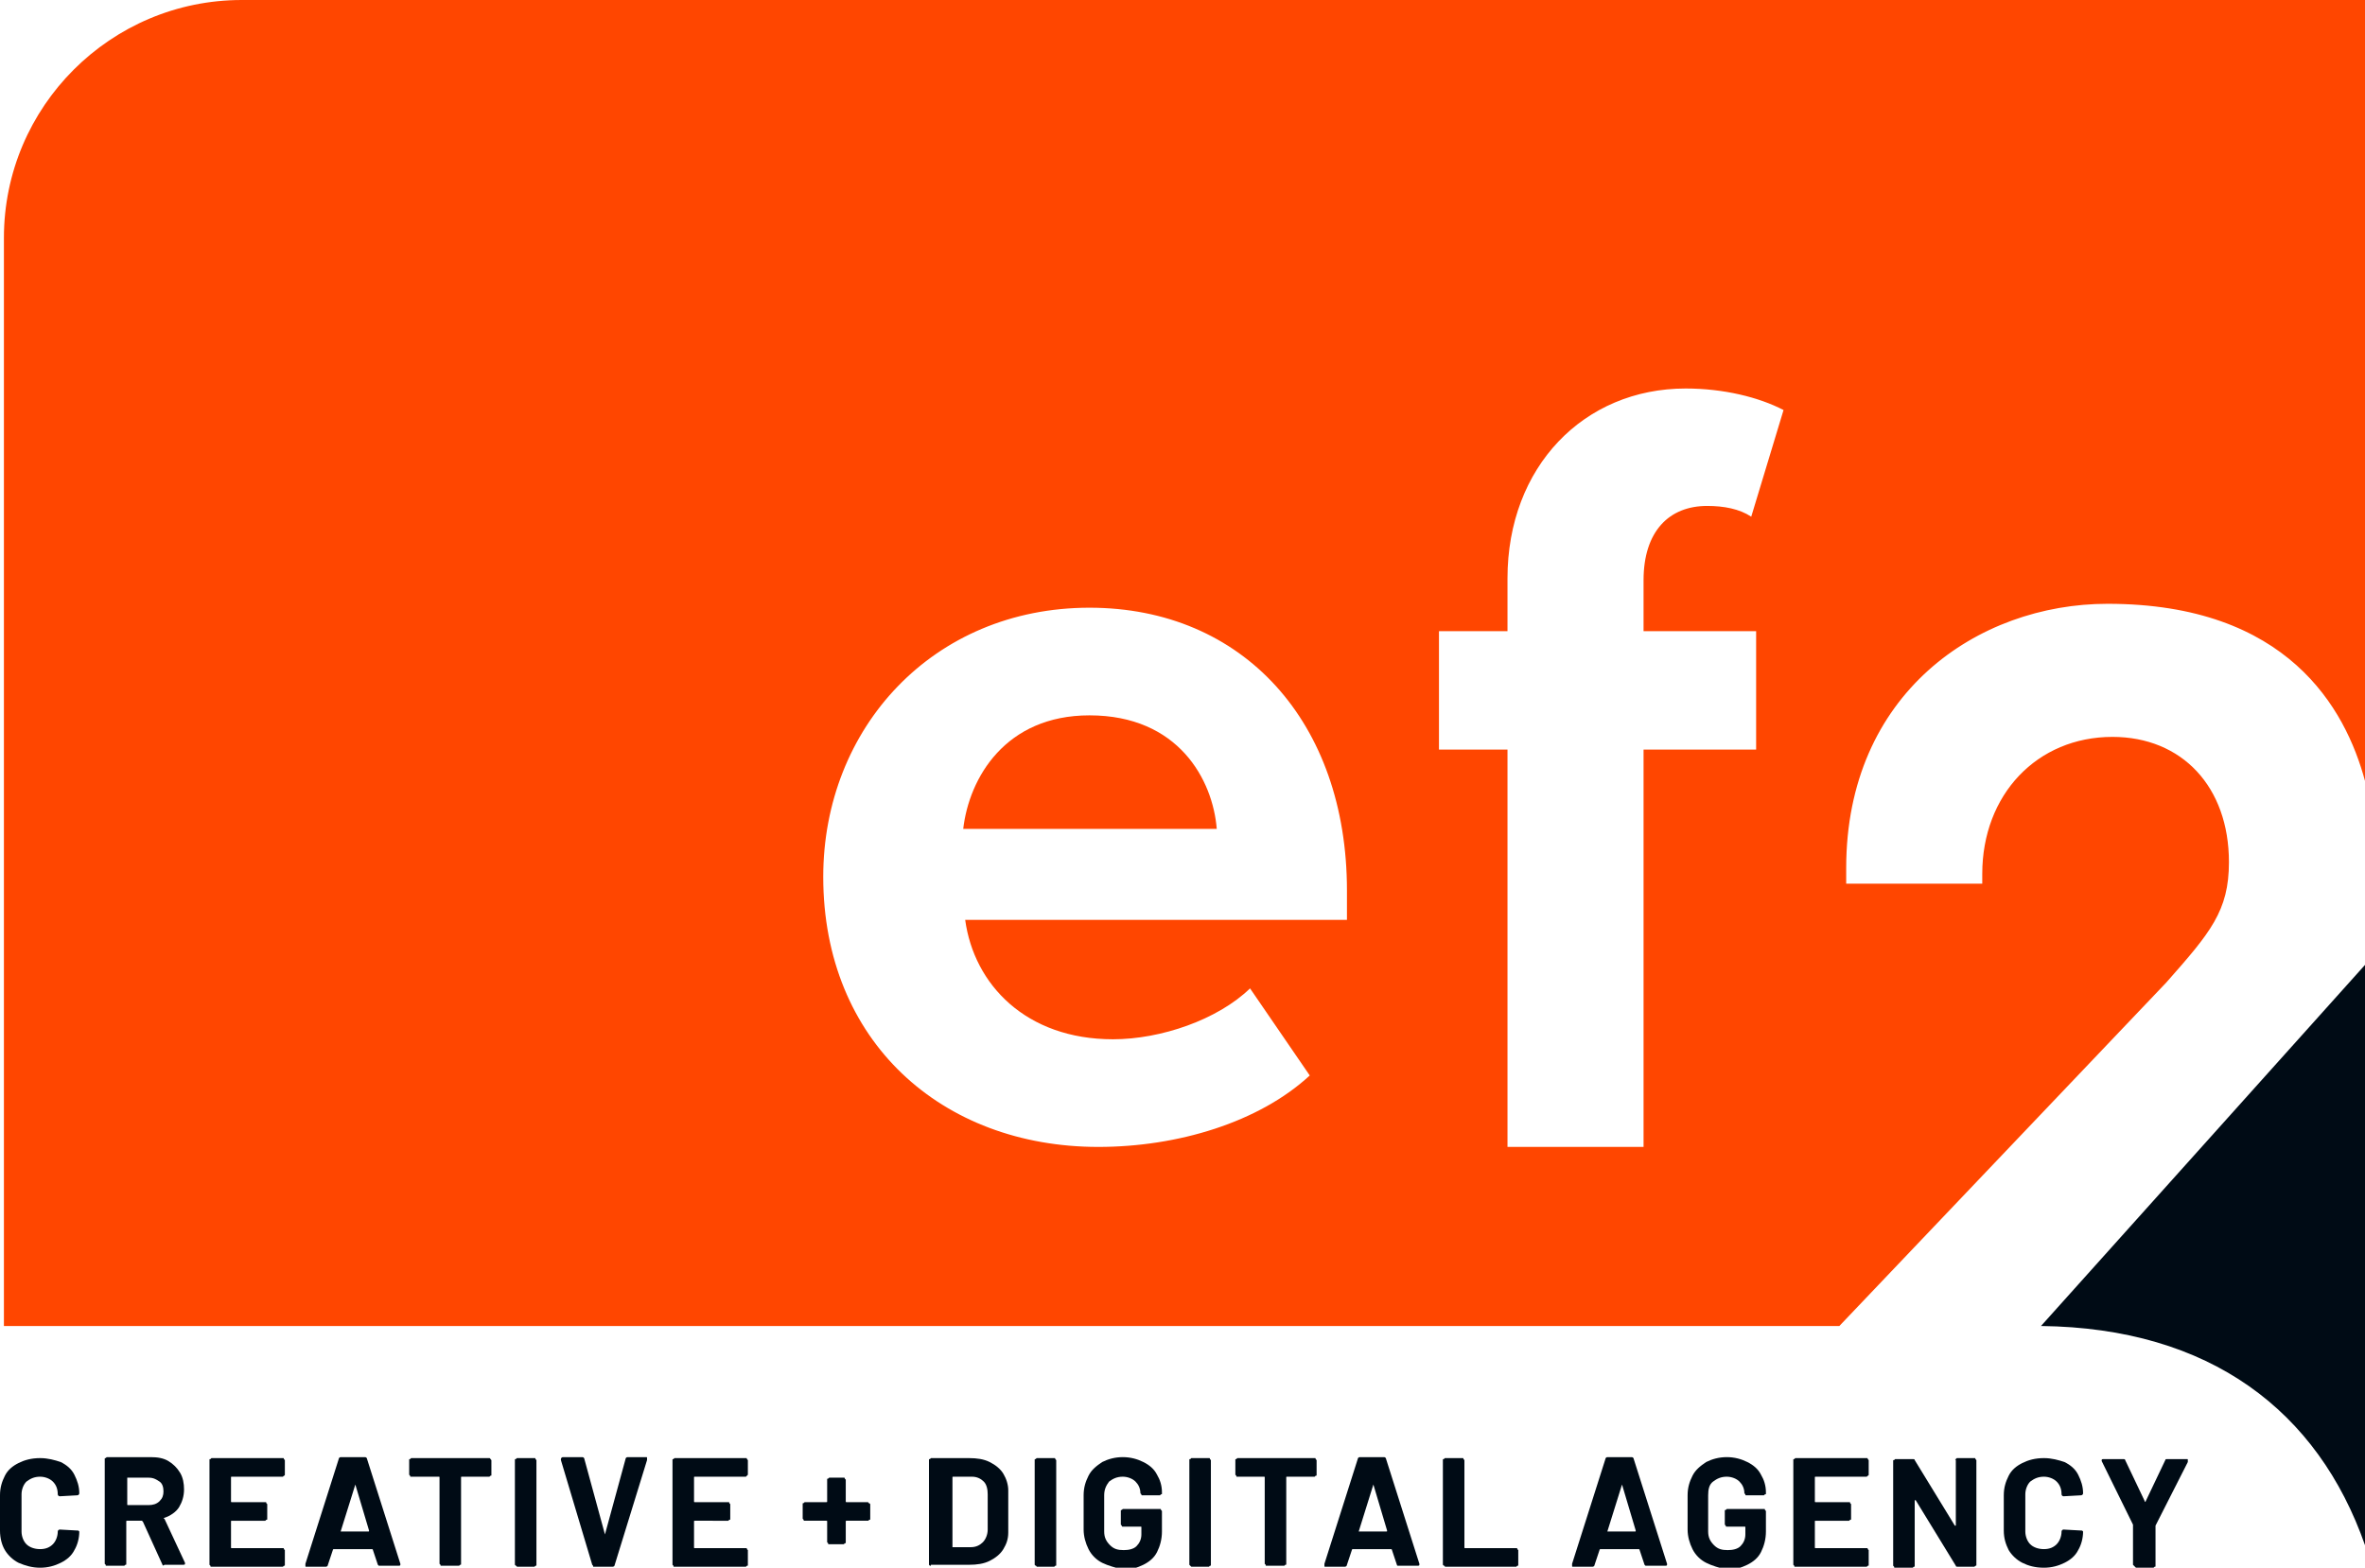
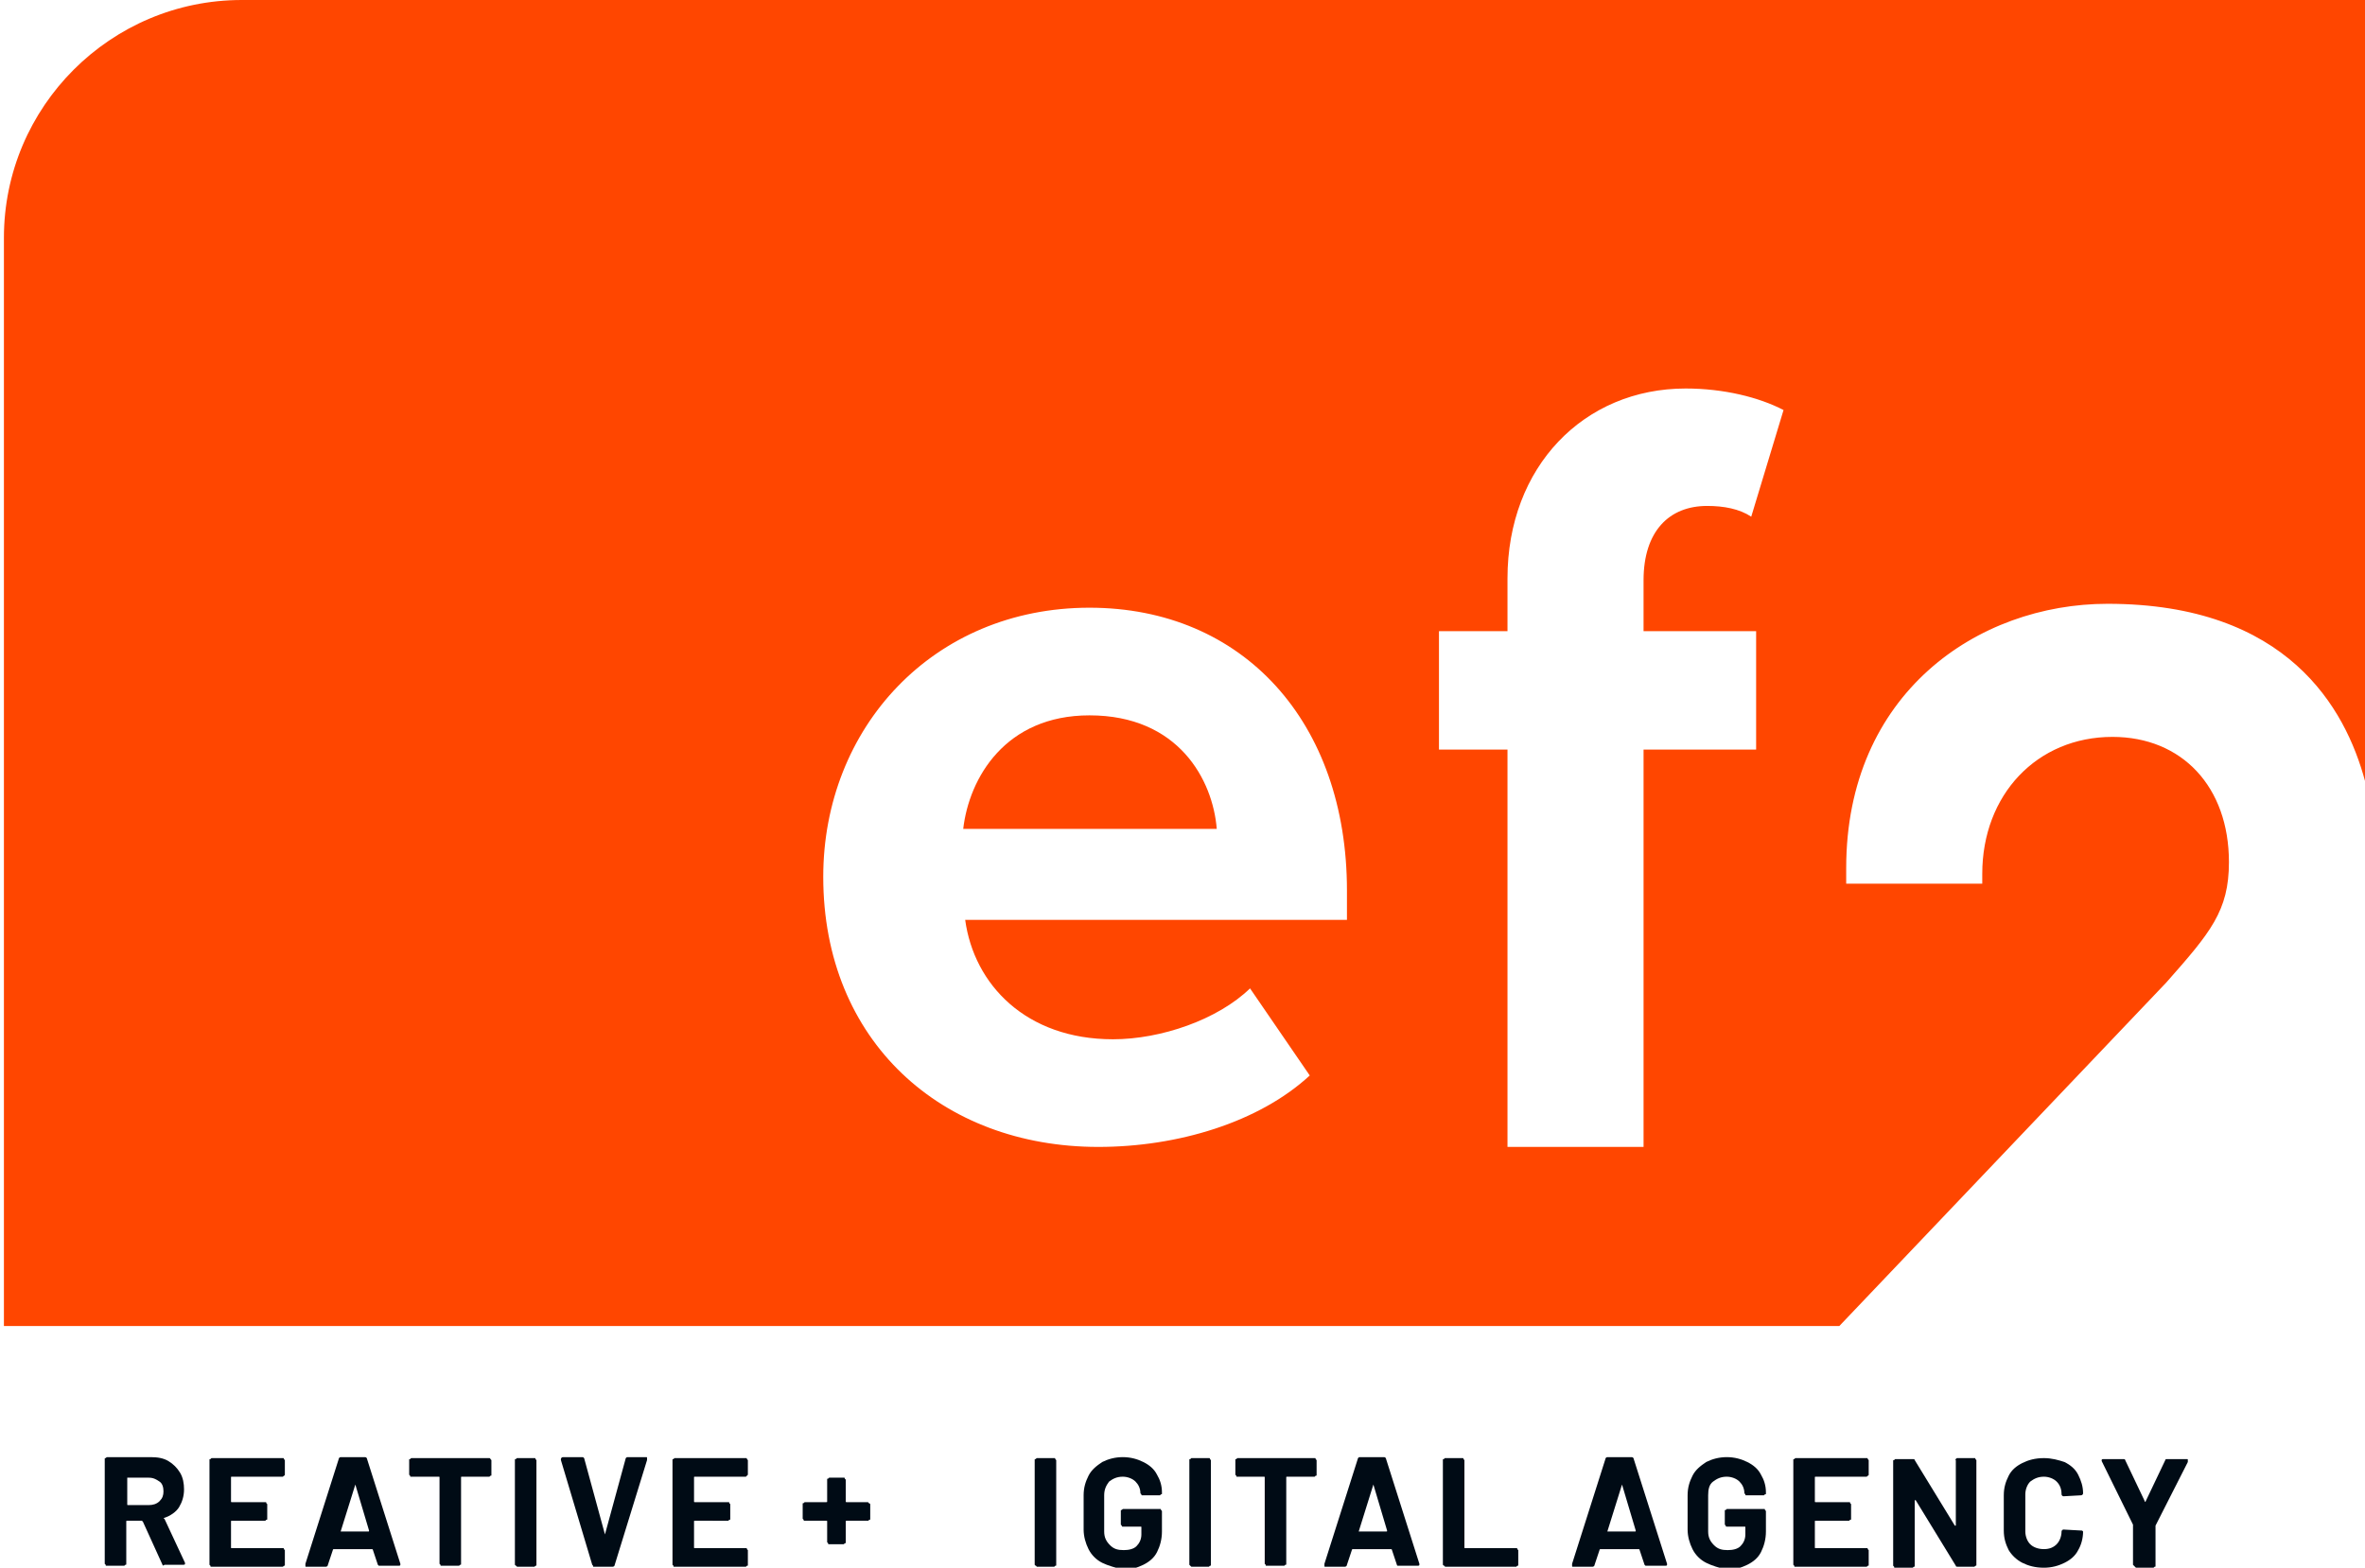
<svg xmlns="http://www.w3.org/2000/svg" version="1.1" id="Laag_1" x="0px" y="0px" viewBox="0 0 241.6 160.2" style="enable-background:new 0 0 241.6 160.2;" xml:space="preserve">
  <style type="text/css">
	.st0{fill:#FF4600;}
	.st1{fill:#000B15;}
</style>
  <g>
    <path class="st0" d="M24.7,0C11.3,0,0.4,10.9,0.4,24.3v111.2h187.5l33.4-35.1c4.5-5.1,6.4-7.3,6.4-12.3c0-7.7-4.8-12.8-11.9-12.8   c-7.7,0-13.3,5.9-13.3,14v1h-13.9v-1.6c0-17.8,13.4-27,26.7-27c18.4,0,24.3,10.7,26.3,18.1V0H24.7z M137.6,94h-39   c0.9,6.6,6.2,12.2,15.1,12.2c4.9,0,10.7-2,14-5.2l6.1,8.9c-5.2,4.8-13.5,7.3-21.6,7.3c-16,0-28.1-10.8-28.1-27.6   c0-15.2,11.2-27.5,27.2-27.5c15.7,0,26.3,11.7,26.3,28.9V94z M179.4,64.5v12.1h-11.5v40.6H154V76.6h-7V64.5h7v-5.4   c0-11.4,7.8-19.4,18.2-19.4c3.9,0,7.5,0.9,10,2.2l-3.3,10.9c-1.2-0.8-2.8-1.1-4.5-1.1c-3.9,0-6.5,2.6-6.5,7.6v5.2H179.4z" />
    <path class="st0" d="M111.3,73.1c-8.6,0-12.3,6.4-12.9,11.6h25.9C123.9,79.7,120.4,73.1,111.3,73.1z" />
  </g>
-   <path class="st1" d="M241.6,157.9V98.6l-33.1,36.9C225.8,135.7,236.8,144.2,241.6,157.9z" />
-   <path class="st1" d="M1.9,159.7c-0.6-0.3-1.1-0.8-1.4-1.3s-0.5-1.2-0.5-2v-3.6c0-0.8,0.2-1.4,0.5-2s0.8-1,1.4-1.3  c0.6-0.3,1.3-0.5,2.2-0.5c0.8,0,1.5,0.2,2.1,0.4c0.6,0.3,1.1,0.7,1.4,1.3c0.3,0.6,0.5,1.2,0.5,1.9c0,0.1-0.1,0.2-0.2,0.2l-1.8,0.1h0  c-0.1,0-0.2-0.1-0.2-0.2c0-0.6-0.2-1-0.5-1.3c-0.3-0.3-0.8-0.5-1.3-0.5c-0.6,0-1,0.2-1.4,0.5c-0.3,0.3-0.5,0.8-0.5,1.3v3.8  c0,0.5,0.2,1,0.5,1.3c0.3,0.3,0.8,0.5,1.4,0.5c0.6,0,1-0.2,1.3-0.5c0.3-0.3,0.5-0.8,0.5-1.3c0-0.1,0.1-0.2,0.2-0.2l1.8,0.1  c0.1,0,0.1,0,0.1,0c0,0,0.1,0.1,0.1,0.1c0,0.7-0.2,1.4-0.5,1.9c-0.3,0.6-0.8,1-1.4,1.3c-0.6,0.3-1.3,0.5-2.1,0.5  C3.3,160.2,2.6,160,1.9,159.7z" />
  <path class="st1" d="M16.6,159.9l-2-4.4c0,0-0.1-0.1-0.1-0.1H13c-0.1,0-0.1,0-0.1,0.1v4.3c0,0.1,0,0.1-0.1,0.1c0,0-0.1,0.1-0.1,0.1  h-1.8c-0.1,0-0.1,0-0.1-0.1c0,0-0.1-0.1-0.1-0.1v-10.7c0-0.1,0-0.1,0.1-0.1c0,0,0.1-0.1,0.1-0.1h4.5c0.7,0,1.3,0.1,1.8,0.4  c0.5,0.3,0.9,0.7,1.2,1.2c0.3,0.5,0.4,1.1,0.4,1.7c0,0.7-0.2,1.3-0.5,1.8s-0.9,0.9-1.5,1.1c-0.1,0-0.1,0.1,0,0.1l2.1,4.5  c0,0,0,0.1,0,0.1c0,0.1-0.1,0.1-0.2,0.1h-1.9C16.7,160,16.6,160,16.6,159.9z M13,151v2.7c0,0.1,0,0.1,0.1,0.1h2.1  c0.4,0,0.8-0.1,1.1-0.4c0.3-0.3,0.4-0.6,0.4-1c0-0.4-0.1-0.8-0.4-1s-0.6-0.4-1.1-0.4L13,151C13,150.9,13,150.9,13,151z" />
  <path class="st1" d="M29,150.8c0,0-0.1,0.1-0.1,0.1h-5.2c-0.1,0-0.1,0-0.1,0.1v2.4c0,0.1,0,0.1,0.1,0.1h3.4c0.1,0,0.1,0,0.1,0.1  c0,0,0.1,0.1,0.1,0.1v1.5c0,0.1,0,0.1-0.1,0.1c0,0-0.1,0.1-0.1,0.1h-3.4c-0.1,0-0.1,0-0.1,0.1v2.6c0,0.1,0,0.1,0.1,0.1h5.2  c0.1,0,0.1,0,0.1,0.1c0,0,0.1,0.1,0.1,0.1v1.5c0,0.1,0,0.1-0.1,0.1c0,0-0.1,0.1-0.1,0.1h-7.3c-0.1,0-0.1,0-0.1-0.1  c0,0-0.1-0.1-0.1-0.1v-10.7c0-0.1,0-0.1,0.1-0.1c0,0,0.1-0.1,0.1-0.1h7.3c0.1,0,0.1,0,0.1,0.1c0,0,0.1,0.1,0.1,0.1v1.5  C29.1,150.8,29,150.8,29,150.8z" />
  <path class="st1" d="M38.6,159.9l-0.5-1.5c0,0,0-0.1-0.1-0.1h-3.9c0,0-0.1,0-0.1,0.1l-0.5,1.5c0,0.1-0.1,0.2-0.2,0.2h-2  c-0.1,0-0.1,0-0.1-0.1c0,0,0-0.1,0-0.2l3.4-10.7c0-0.1,0.1-0.2,0.2-0.2h2.5c0.1,0,0.2,0.1,0.2,0.2l3.4,10.7c0,0,0,0,0,0.1  c0,0.1-0.1,0.1-0.2,0.1h-2C38.7,160,38.7,160,38.6,159.9z M34.8,156.5h2.8c0.1,0,0.1,0,0.1-0.1l-1.4-4.7c0,0,0-0.1,0-0.1s0,0,0,0.1  L34.8,156.5C34.7,156.5,34.7,156.5,34.8,156.5z" />
  <path class="st1" d="M50.1,149.1c0,0,0.1,0.1,0.1,0.1v1.5c0,0.1,0,0.1-0.1,0.1c0,0-0.1,0.1-0.1,0.1h-2.8c-0.1,0-0.1,0-0.1,0.1v8.8  c0,0.1,0,0.1-0.1,0.1c0,0-0.1,0.1-0.1,0.1h-1.8c-0.1,0-0.1,0-0.1-0.1c0,0-0.1-0.1-0.1-0.1V151c0-0.1,0-0.1-0.1-0.1H42  c-0.1,0-0.1,0-0.1-0.1c0,0-0.1-0.1-0.1-0.1v-1.5c0-0.1,0-0.1,0.1-0.1c0,0,0.1-0.1,0.1-0.1H50C50,149,50.1,149,50.1,149.1z" />
  <path class="st1" d="M52.7,160c0,0-0.1-0.1-0.1-0.1v-10.7c0-0.1,0-0.1,0.1-0.1c0,0,0.1-0.1,0.1-0.1h1.8c0.1,0,0.1,0,0.1,0.1  c0,0,0.1,0.1,0.1,0.1v10.7c0,0.1,0,0.1-0.1,0.1c0,0-0.1,0.1-0.1,0.1h-1.8C52.8,160,52.7,160,52.7,160z" />
  <path class="st1" d="M60.5,159.9l-3.2-10.7l0-0.1c0-0.1,0.1-0.2,0.2-0.2h2c0.1,0,0.2,0.1,0.2,0.2l2.1,7.7c0,0,0,0,0,0c0,0,0,0,0,0  l2.1-7.7c0-0.1,0.1-0.2,0.2-0.2h1.9c0.1,0,0.1,0,0.1,0.1c0,0,0,0.1,0,0.2l-3.3,10.7c0,0.1-0.1,0.2-0.2,0.2h-2  C60.6,160,60.6,160,60.5,159.9z" />
  <path class="st1" d="M76.3,150.8c0,0-0.1,0.1-0.1,0.1H71c-0.1,0-0.1,0-0.1,0.1v2.4c0,0.1,0,0.1,0.1,0.1h3.4c0.1,0,0.1,0,0.1,0.1  c0,0,0.1,0.1,0.1,0.1v1.5c0,0.1,0,0.1-0.1,0.1c0,0-0.1,0.1-0.1,0.1H71c-0.1,0-0.1,0-0.1,0.1v2.6c0,0.1,0,0.1,0.1,0.1h5.2  c0.1,0,0.1,0,0.1,0.1c0,0,0.1,0.1,0.1,0.1v1.5c0,0.1,0,0.1-0.1,0.1c0,0-0.1,0.1-0.1,0.1h-7.3c-0.1,0-0.1,0-0.1-0.1  c0,0-0.1-0.1-0.1-0.1v-10.7c0-0.1,0-0.1,0.1-0.1c0,0,0.1-0.1,0.1-0.1h7.3c0.1,0,0.1,0,0.1,0.1c0,0,0.1,0.1,0.1,0.1v1.5  C76.3,150.8,76.3,150.8,76.3,150.8z" />
  <path class="st1" d="M88.8,153.6c0,0,0.1,0.1,0.1,0.1v1.5c0,0.1,0,0.1-0.1,0.1c0,0-0.1,0.1-0.1,0.1h-2.2c-0.1,0-0.1,0-0.1,0.1v2.1  c0,0.1,0,0.1-0.1,0.1c0,0-0.1,0.1-0.1,0.1h-1.5c-0.1,0-0.1,0-0.1-0.1c0,0-0.1-0.1-0.1-0.1v-2.1c0-0.1,0-0.1-0.1-0.1h-2.2  c-0.1,0-0.1,0-0.1-0.1c0,0-0.1-0.1-0.1-0.1v-1.5c0-0.1,0-0.1,0.1-0.1c0,0,0.1-0.1,0.1-0.1h2.2c0.1,0,0.1,0,0.1-0.1v-2.2  c0-0.1,0-0.1,0.1-0.1c0,0,0.1-0.1,0.1-0.1h1.5c0.1,0,0.1,0,0.1,0.1c0,0,0.1,0.1,0.1,0.1v2.2c0,0.1,0,0.1,0.1,0.1h2.2  C88.7,153.6,88.7,153.6,88.8,153.6z" />
-   <path class="st1" d="M95,160c0,0-0.1-0.1-0.1-0.1v-10.7c0-0.1,0-0.1,0.1-0.1c0,0,0.1-0.1,0.1-0.1h3.9c0.8,0,1.5,0.1,2.1,0.4  c0.6,0.3,1.1,0.7,1.4,1.2c0.3,0.5,0.5,1.1,0.5,1.7v4.3c0,0.7-0.2,1.2-0.5,1.7c-0.3,0.5-0.8,0.9-1.4,1.2c-0.6,0.3-1.3,0.4-2.1,0.4  h-3.9C95.1,160,95.1,160,95,160z M97.3,158.1h1.9c0.5,0,0.9-0.2,1.2-0.5c0.3-0.3,0.5-0.8,0.5-1.3v-3.6c0-0.5-0.1-1-0.4-1.3  c-0.3-0.3-0.7-0.5-1.2-0.5h-1.9c-0.1,0-0.1,0-0.1,0.1L97.3,158.1C97.2,158.1,97.2,158.1,97.3,158.1z" />
  <path class="st1" d="M105.8,160c0,0-0.1-0.1-0.1-0.1v-10.7c0-0.1,0-0.1,0.1-0.1c0,0,0.1-0.1,0.1-0.1h1.8c0.1,0,0.1,0,0.1,0.1  c0,0,0.1,0.1,0.1,0.1v10.7c0,0.1,0,0.1-0.1,0.1c0,0-0.1,0.1-0.1,0.1h-1.8C105.9,160,105.8,160,105.8,160z" />
  <path class="st1" d="M112.6,159.7c-0.6-0.3-1.1-0.8-1.4-1.4c-0.3-0.6-0.5-1.3-0.5-2v-3.5c0-0.8,0.2-1.4,0.5-2c0.3-0.6,0.8-1,1.4-1.4  c0.6-0.3,1.3-0.5,2.1-0.5c0.8,0,1.5,0.2,2.1,0.5c0.6,0.3,1.1,0.7,1.4,1.3c0.3,0.5,0.5,1.1,0.5,1.8v0.1c0,0.1,0,0.1-0.1,0.1  c0,0-0.1,0.1-0.1,0.1h-1.8c-0.1,0-0.1,0-0.1-0.1c0,0-0.1-0.1-0.1-0.1v0c0-0.5-0.2-0.9-0.5-1.2c-0.3-0.3-0.8-0.5-1.3-0.5  c-0.6,0-1,0.2-1.4,0.5c-0.3,0.4-0.5,0.8-0.5,1.4v3.7c0,0.6,0.2,1,0.6,1.4s0.8,0.5,1.4,0.5c0.5,0,1-0.1,1.3-0.4  c0.3-0.3,0.5-0.7,0.5-1.2v-0.7c0-0.1,0-0.1-0.1-0.1h-1.8c-0.1,0-0.1,0-0.1-0.1c0,0-0.1-0.1-0.1-0.1v-1.4c0-0.1,0-0.1,0.1-0.1  c0,0,0.1-0.1,0.1-0.1h3.8c0.1,0,0.1,0,0.1,0.1c0,0,0.1,0.1,0.1,0.1v2.1c0,0.8-0.2,1.5-0.5,2.1s-0.8,1-1.4,1.3  c-0.6,0.3-1.3,0.5-2.1,0.5C114,160.2,113.2,160,112.6,159.7z" />
  <path class="st1" d="M121.6,160c0,0-0.1-0.1-0.1-0.1v-10.7c0-0.1,0-0.1,0.1-0.1c0,0,0.1-0.1,0.1-0.1h1.8c0.1,0,0.1,0,0.1,0.1  c0,0,0.1,0.1,0.1,0.1v10.7c0,0.1,0,0.1-0.1,0.1c0,0-0.1,0.1-0.1,0.1h-1.8C121.6,160,121.6,160,121.6,160z" />
  <path class="st1" d="M134.4,149.1c0,0,0.1,0.1,0.1,0.1v1.5c0,0.1,0,0.1-0.1,0.1c0,0-0.1,0.1-0.1,0.1h-2.8c-0.1,0-0.1,0-0.1,0.1v8.8  c0,0.1,0,0.1-0.1,0.1c0,0-0.1,0.1-0.1,0.1h-1.8c-0.1,0-0.1,0-0.1-0.1c0,0-0.1-0.1-0.1-0.1V151c0-0.1,0-0.1-0.1-0.1h-2.7  c-0.1,0-0.1,0-0.1-0.1c0,0-0.1-0.1-0.1-0.1v-1.5c0-0.1,0-0.1,0.1-0.1c0,0,0.1-0.1,0.1-0.1h7.9C134.4,149,134.4,149,134.4,149.1z" />
  <path class="st1" d="M142.7,159.9l-0.5-1.5c0,0,0-0.1-0.1-0.1h-3.9c0,0-0.1,0-0.1,0.1l-0.5,1.5c0,0.1-0.1,0.2-0.2,0.2h-2  c-0.1,0-0.1,0-0.1-0.1c0,0,0-0.1,0-0.2l3.4-10.7c0-0.1,0.1-0.2,0.2-0.2h2.5c0.1,0,0.2,0.1,0.2,0.2l3.4,10.7c0,0,0,0,0,0.1  c0,0.1-0.1,0.1-0.2,0.1h-2C142.8,160,142.7,160,142.7,159.9z M138.8,156.5h2.8c0.1,0,0.1,0,0.1-0.1l-1.4-4.7c0,0,0-0.1,0-0.1  c0,0,0,0,0,0.1L138.8,156.5C138.7,156.5,138.7,156.5,138.8,156.5z" />
  <path class="st1" d="M147.5,160c0,0-0.1-0.1-0.1-0.1v-10.7c0-0.1,0-0.1,0.1-0.1c0,0,0.1-0.1,0.1-0.1h1.8c0.1,0,0.1,0,0.1,0.1  c0,0,0.1,0.1,0.1,0.1v8.9c0,0.1,0,0.1,0.1,0.1h5.2c0.1,0,0.1,0,0.1,0.1c0,0,0.1,0.1,0.1,0.1v1.5c0,0.1,0,0.1-0.1,0.1  c0,0-0.1,0.1-0.1,0.1h-7.3C147.6,160,147.6,160,147.5,160z" />
  <path class="st1" d="M168,159.9l-0.5-1.5c0,0,0-0.1-0.1-0.1h-3.9c0,0-0.1,0-0.1,0.1l-0.5,1.5c0,0.1-0.1,0.2-0.2,0.2h-2  c-0.1,0-0.1,0-0.1-0.1c0,0,0-0.1,0-0.2l3.4-10.7c0-0.1,0.1-0.2,0.2-0.2h2.5c0.1,0,0.2,0.1,0.2,0.2l3.4,10.7c0,0,0,0,0,0.1  c0,0.1-0.1,0.1-0.2,0.1h-2C168.1,160,168.1,160,168,159.9z M164.2,156.5h2.8c0.1,0,0.1,0,0.1-0.1l-1.4-4.7c0,0,0-0.1,0-0.1  c0,0,0,0,0,0.1L164.2,156.5C164.1,156.5,164.1,156.5,164.2,156.5z" />
  <path class="st1" d="M174.3,159.7c-0.6-0.3-1.1-0.8-1.4-1.4c-0.3-0.6-0.5-1.3-0.5-2v-3.5c0-0.8,0.2-1.4,0.5-2c0.3-0.6,0.8-1,1.4-1.4  c0.6-0.3,1.3-0.5,2.1-0.5c0.8,0,1.5,0.2,2.1,0.5c0.6,0.3,1.1,0.7,1.4,1.3c0.3,0.5,0.5,1.1,0.5,1.8v0.1c0,0.1,0,0.1-0.1,0.1  c0,0-0.1,0.1-0.1,0.1h-1.8c-0.1,0-0.1,0-0.1-0.1c0,0-0.1-0.1-0.1-0.1v0c0-0.5-0.2-0.9-0.5-1.2c-0.3-0.3-0.8-0.5-1.3-0.5  c-0.6,0-1,0.2-1.4,0.5s-0.5,0.8-0.5,1.4v3.7c0,0.6,0.2,1,0.6,1.4s0.8,0.5,1.4,0.5c0.5,0,1-0.1,1.3-0.4c0.3-0.3,0.5-0.7,0.5-1.2v-0.7  c0-0.1,0-0.1-0.1-0.1h-1.8c-0.1,0-0.1,0-0.1-0.1c0,0-0.1-0.1-0.1-0.1v-1.4c0-0.1,0-0.1,0.1-0.1c0,0,0.1-0.1,0.1-0.1h3.8  c0.1,0,0.1,0,0.1,0.1c0,0,0.1,0.1,0.1,0.1v2.1c0,0.8-0.2,1.5-0.5,2.1c-0.3,0.6-0.8,1-1.4,1.3c-0.6,0.3-1.3,0.5-2.1,0.5  C175.6,160.2,174.9,160,174.3,159.7z" />
  <path class="st1" d="M190.8,150.8c0,0-0.1,0.1-0.1,0.1h-5.2c-0.1,0-0.1,0-0.1,0.1v2.4c0,0.1,0,0.1,0.1,0.1h3.4c0.1,0,0.1,0,0.1,0.1  c0,0,0.1,0.1,0.1,0.1v1.5c0,0.1,0,0.1-0.1,0.1c0,0-0.1,0.1-0.1,0.1h-3.4c-0.1,0-0.1,0-0.1,0.1v2.6c0,0.1,0,0.1,0.1,0.1h5.2  c0.1,0,0.1,0,0.1,0.1c0,0,0.1,0.1,0.1,0.1v1.5c0,0.1,0,0.1-0.1,0.1c0,0-0.1,0.1-0.1,0.1h-7.3c-0.1,0-0.1,0-0.1-0.1  c0,0-0.1-0.1-0.1-0.1v-10.7c0-0.1,0-0.1,0.1-0.1c0,0,0.1-0.1,0.1-0.1h7.3c0.1,0,0.1,0,0.1,0.1c0,0,0.1,0.1,0.1,0.1v1.5  C190.9,150.8,190.8,150.8,190.8,150.8z" />
  <path class="st1" d="M199.8,149.1c0,0,0.1-0.1,0.1-0.1h1.8c0.1,0,0.1,0,0.1,0.1c0,0,0.1,0.1,0.1,0.1v10.7c0,0.1,0,0.1-0.1,0.1  c0,0-0.1,0.1-0.1,0.1H200c-0.1,0-0.2,0-0.2-0.1l-4.1-6.7c0,0,0,0-0.1,0c0,0,0,0,0,0.1l0,6.6c0,0.1,0,0.1-0.1,0.1  c0,0-0.1,0.1-0.1,0.1h-1.8c-0.1,0-0.1,0-0.1-0.1c0,0-0.1-0.1-0.1-0.1v-10.7c0-0.1,0-0.1,0.1-0.1c0,0,0.1-0.1,0.1-0.1h1.8  c0.1,0,0.2,0,0.2,0.1l4.1,6.7c0,0,0,0,0.1,0c0,0,0,0,0-0.1l0-6.6C199.7,149.1,199.7,149.1,199.8,149.1z" />
  <path class="st1" d="M206.6,159.7c-0.6-0.3-1.1-0.8-1.4-1.3c-0.3-0.6-0.5-1.2-0.5-2v-3.6c0-0.8,0.2-1.4,0.5-2c0.3-0.6,0.8-1,1.4-1.3  c0.6-0.3,1.3-0.5,2.2-0.5c0.8,0,1.5,0.2,2.1,0.4c0.6,0.3,1.1,0.7,1.4,1.3c0.3,0.6,0.5,1.2,0.5,1.9c0,0.1-0.1,0.2-0.2,0.2l-1.8,0.1h0  c-0.1,0-0.2-0.1-0.2-0.2c0-0.6-0.2-1-0.5-1.3c-0.3-0.3-0.8-0.5-1.3-0.5c-0.6,0-1,0.2-1.4,0.5c-0.3,0.3-0.5,0.8-0.5,1.3v3.8  c0,0.5,0.2,1,0.5,1.3c0.3,0.3,0.8,0.5,1.4,0.5c0.6,0,1-0.2,1.3-0.5c0.3-0.3,0.5-0.8,0.5-1.3c0-0.1,0.1-0.2,0.2-0.2l1.8,0.1  c0.1,0,0.1,0,0.1,0c0,0,0.1,0.1,0.1,0.1c0,0.7-0.2,1.4-0.5,1.9c-0.3,0.6-0.8,1-1.4,1.3c-0.6,0.3-1.3,0.5-2.1,0.5  C207.9,160.2,207.2,160,206.6,159.7z" />
  <path class="st1" d="M218,160c0,0-0.1-0.1-0.1-0.1v-4c0,0,0-0.1,0-0.1l-3.2-6.5c0,0,0-0.1,0-0.1c0-0.1,0.1-0.1,0.2-0.1h2  c0.1,0,0.2,0,0.2,0.1l2,4.2c0,0.1,0.1,0.1,0.1,0l2-4.2c0-0.1,0.1-0.1,0.2-0.1h2c0.1,0,0.1,0,0.1,0.1c0,0,0,0.1,0,0.2l-3.3,6.5  c0,0,0,0.1,0,0.1v4c0,0.1,0,0.1-0.1,0.1c0,0-0.1,0.1-0.1,0.1h-1.8C218,160,218,160,218,160z" />
</svg>